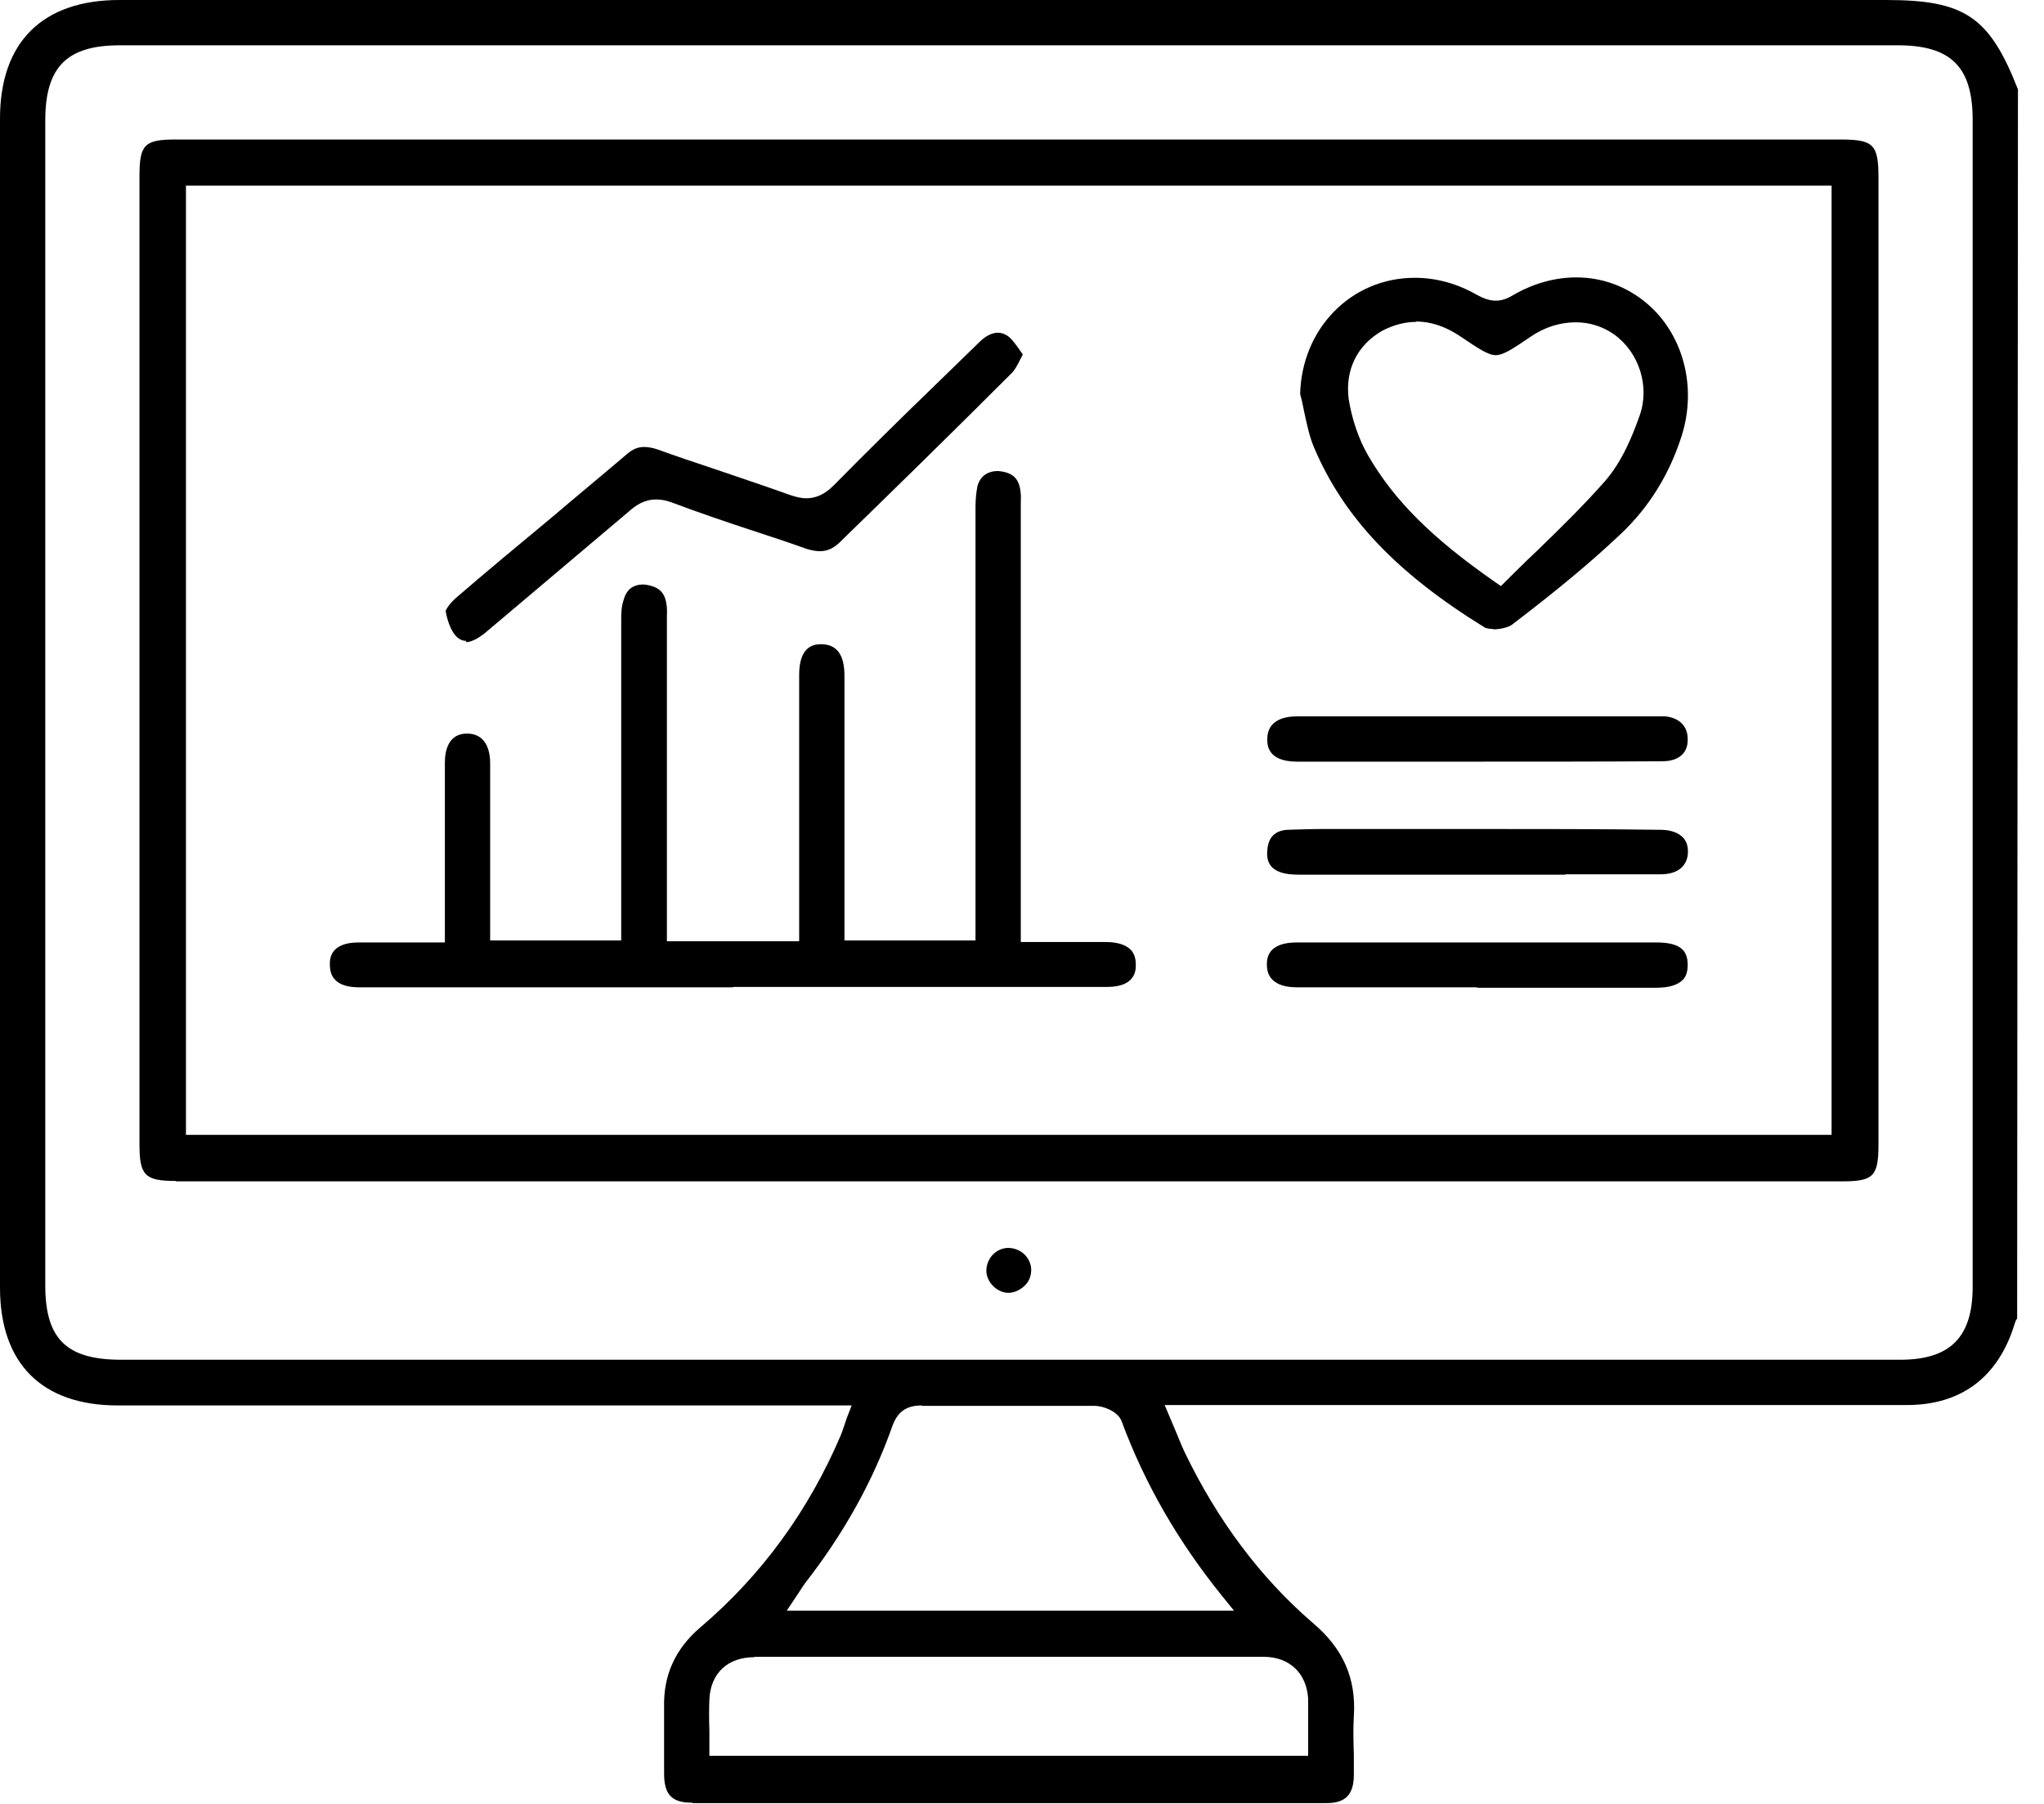
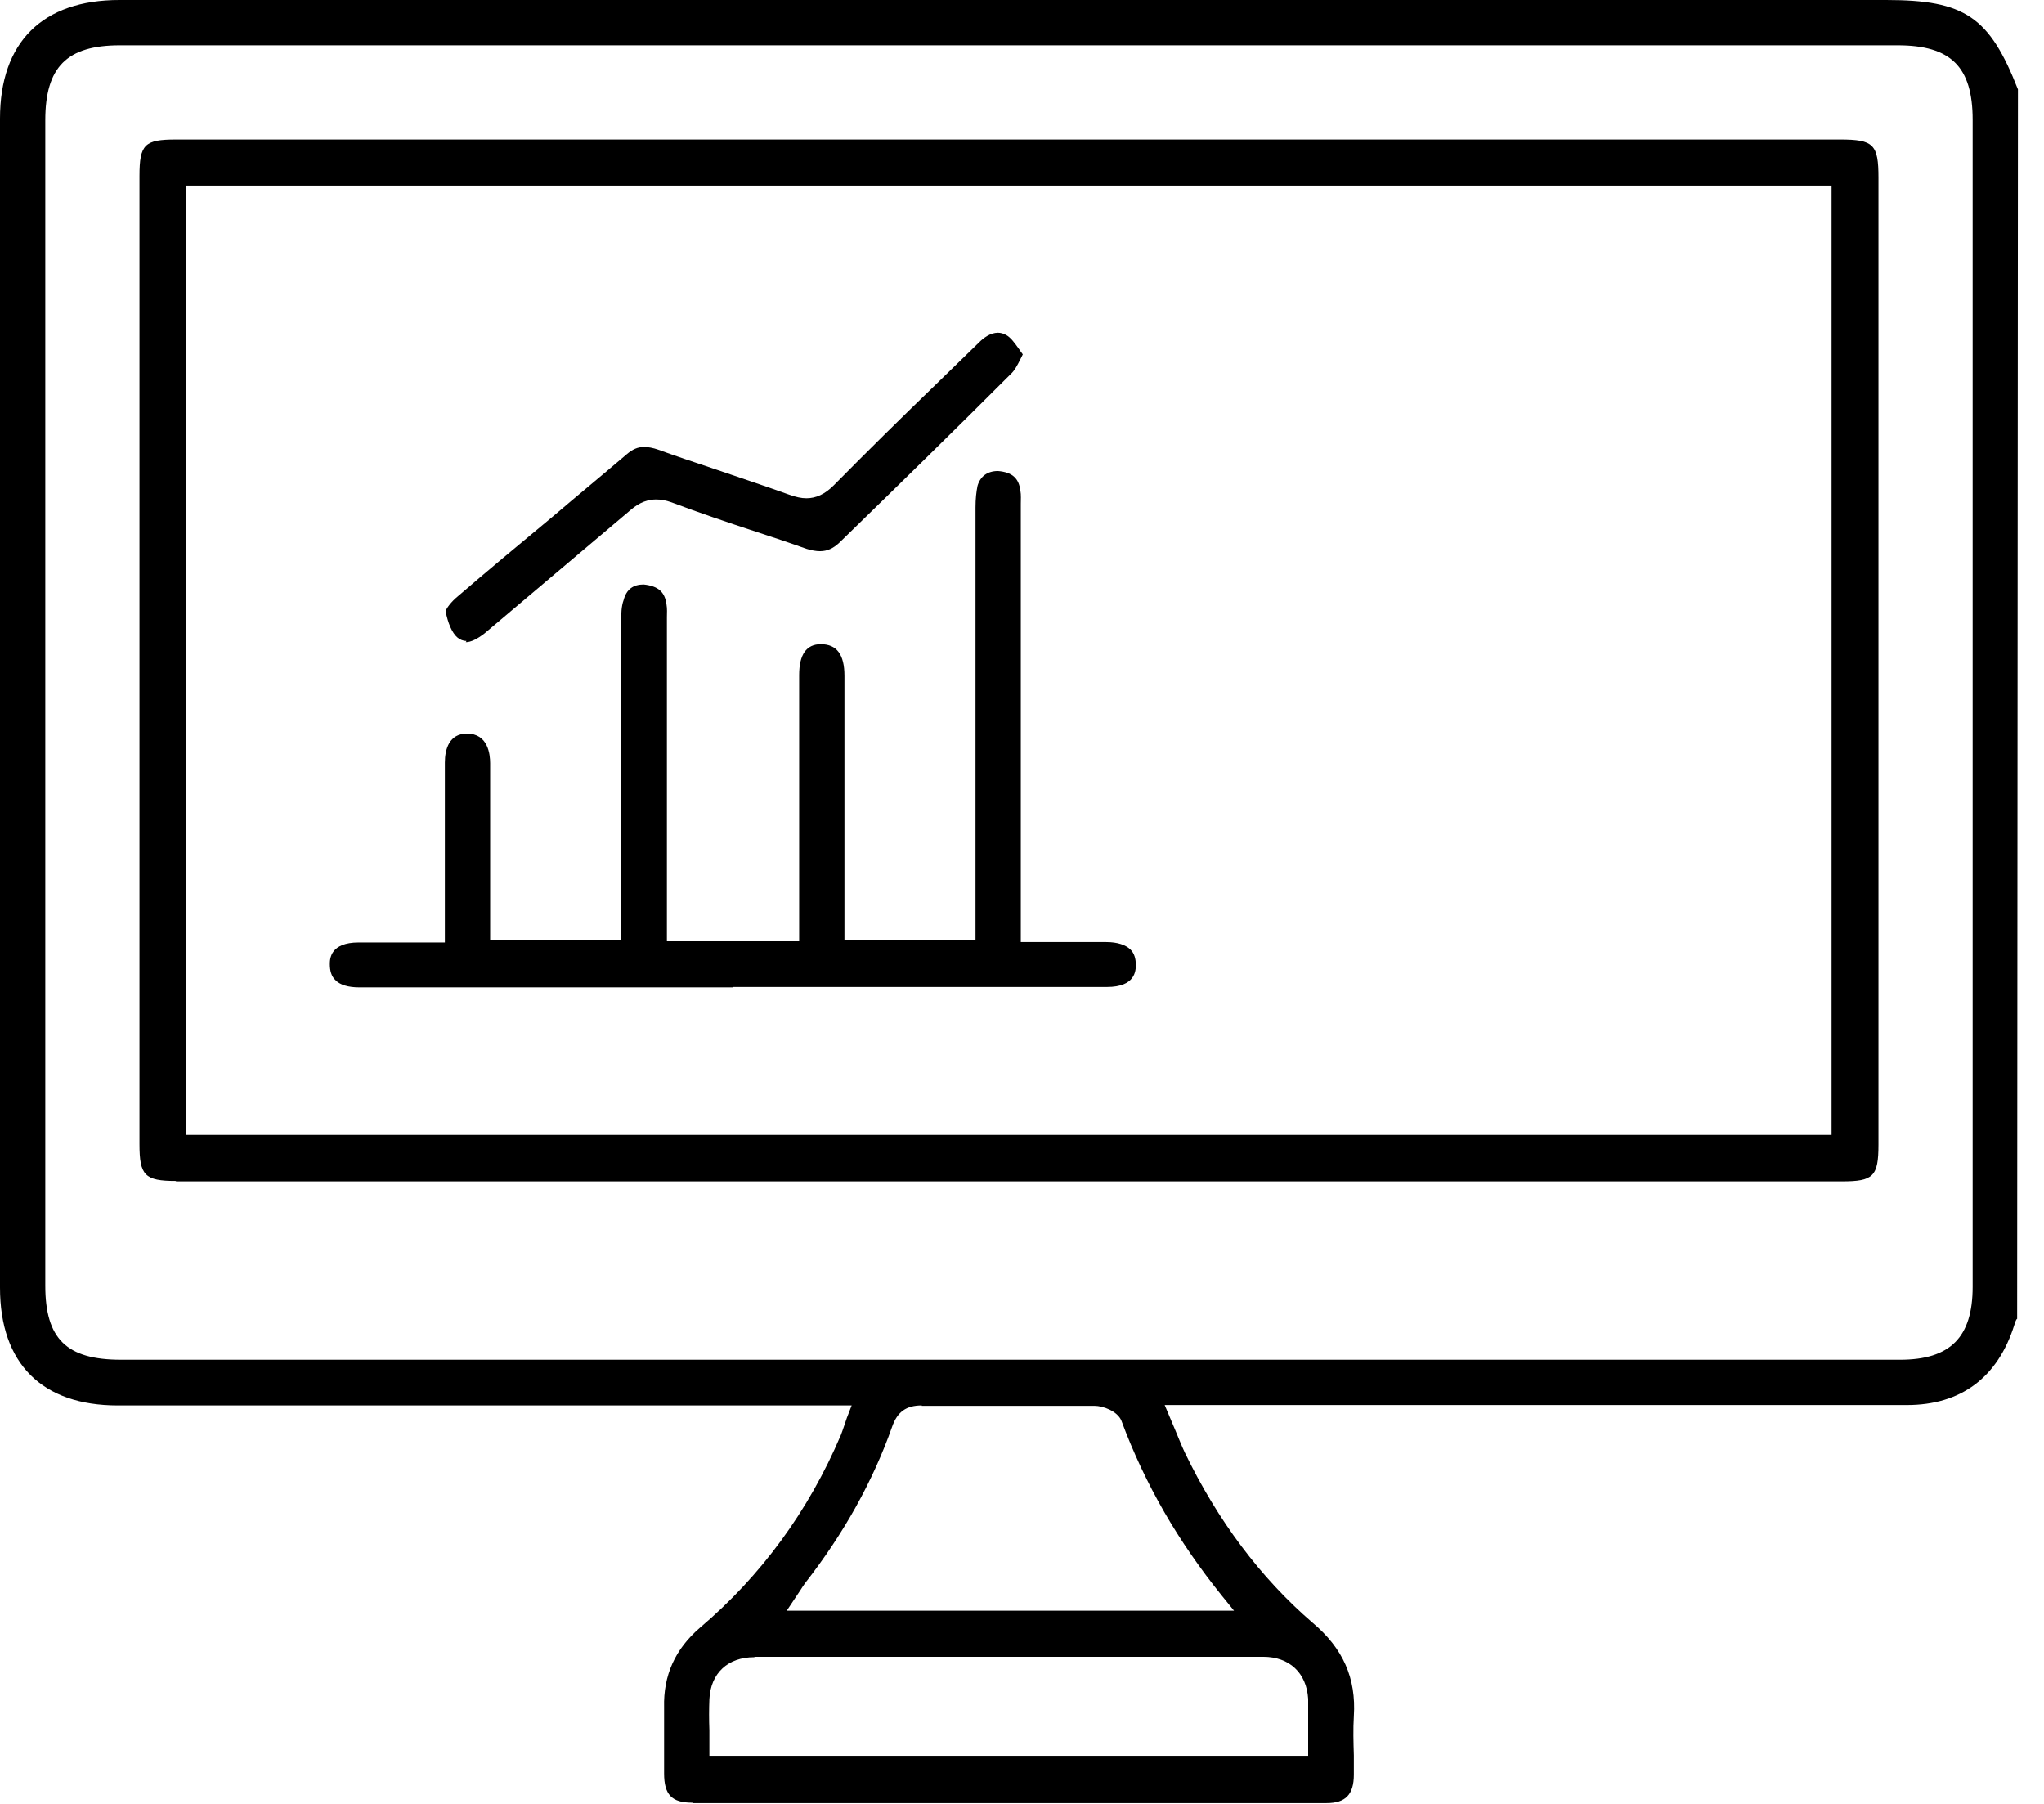
<svg xmlns="http://www.w3.org/2000/svg" width="51" height="45" viewBox="0 0 51 45" fill="none">
  <g clip-path="url(#clip0_9044_18511)">
    <path d="M17.27 44.97C16.76 44.97 16.57 44.77 16.57 44.24C16.57 44 16.57 43.77 16.57 43.54C16.57 43.22 16.57 42.91 16.57 42.59C16.55 41.8 16.84 41.14 17.47 40.6C18.99 39.31 20.17 37.7 20.98 35.8C21.01 35.73 21.13 35.37 21.13 35.37L21.25 35.06H2.94C1.05 35.06 0 34.02 0 32.12V2.96C0 1.05 1.06 0 2.98 0H47.06C49.03 0 49.64 0.42 50.35 2.23L50.33 32.9C50.31 32.9 50.28 32.98 50.26 33.05C49.85 34.36 48.93 35.05 47.58 35.05H29.06L29.33 35.69C29.41 35.88 29.48 36.06 29.56 36.23C30.38 37.93 31.45 39.36 32.75 40.48C33.51 41.12 33.84 41.86 33.78 42.81C33.76 43.14 33.77 43.46 33.78 43.79V44.27C33.78 44.77 33.57 44.98 33.1 44.98H17.29L17.27 44.97ZM18.82 41.34C18.16 41.34 17.73 41.74 17.7 42.39C17.69 42.64 17.69 42.9 17.7 43.17V43.8H32.64V42.83C32.64 42.68 32.64 42.53 32.64 42.38C32.6 41.73 32.17 41.33 31.52 41.33H18.83L18.82 41.34ZM23 35.06C22.61 35.06 22.39 35.22 22.26 35.59C21.78 36.95 21.05 38.26 20.09 39.49C20.05 39.55 20.01 39.6 19.97 39.67L19.87 39.82L19.63 40.18H30.79L30.49 39.81C29.4 38.46 28.57 37.03 27.98 35.44C27.88 35.2 27.52 35.07 27.31 35.07C26.6 35.07 25.89 35.07 25.17 35.07C24.45 35.07 23.75 35.07 23.05 35.07H23V35.06ZM2.99 1.13C1.67 1.13 1.13 1.67 1.13 3V32.07C1.13 33.4 1.66 33.92 3.02 33.92H47.41C48.66 33.92 49.22 33.36 49.22 32.1V2.99C49.22 1.67 48.68 1.13 47.35 1.13H2.99Z" fill="black" />
    <path d="M4.39 29.46C3.61 29.46 3.48 29.32 3.48 28.54V4.39C3.48 3.6 3.61 3.48 4.39 3.48H45.91C46.75 3.48 46.87 3.6 46.87 4.44V28.55C46.87 29.35 46.74 29.47 45.96 29.47H4.39V29.46ZM4.64 28.31H45.7V4.63H4.64V28.31Z" fill="black" />
-     <path d="M25.16 32.25C24.88 32.25 24.62 31.99 24.61 31.71C24.61 31.4 24.84 31.14 25.15 31.13C25.47 31.13 25.72 31.37 25.73 31.67C25.73 31.81 25.69 31.95 25.58 32.06C25.47 32.17 25.33 32.24 25.19 32.25H25.16Z" fill="black" />
    <path d="M18.28 24.63C15.17 24.63 12.07 24.63 8.97 24.63C8.69 24.63 8.48 24.57 8.36 24.44C8.27 24.35 8.23 24.22 8.23 24.05C8.23 23.92 8.24 23.51 8.95 23.51H9.57H11.1V19.02C11.1 18.69 11.21 18.3 11.65 18.3C12.18 18.3 12.23 18.82 12.23 19.04C12.23 19.86 12.23 20.67 12.23 21.48V23.46H15.5V15.48C15.5 15.33 15.5 15.13 15.56 14.97C15.63 14.7 15.8 14.58 16.06 14.58C16.43 14.62 16.59 14.77 16.63 15.08C16.65 15.19 16.64 15.29 16.64 15.4V23.48H19.94V16.84C19.94 16.33 20.12 16.07 20.48 16.07C20.88 16.07 21.07 16.33 21.07 16.86V23.46H24.34V12.66C24.34 12.44 24.36 12.27 24.39 12.12C24.46 11.88 24.64 11.75 24.9 11.75C25.26 11.78 25.42 11.93 25.46 12.24C25.48 12.35 25.47 12.46 25.47 12.57V23.5H26.98H27.6C27.88 23.5 28.09 23.57 28.21 23.69C28.3 23.78 28.34 23.91 28.34 24.07C28.34 24.21 28.33 24.62 27.62 24.62C24.51 24.62 21.41 24.62 18.3 24.62L18.28 24.63Z" fill="black" />
-     <path d="M37.26 15.69C37.12 15.69 37.05 15.66 37.04 15.65C34.85 14.3 33.53 12.91 32.79 11.17C32.67 10.89 32.61 10.59 32.54 10.27C32.51 10.12 32.48 9.97 32.44 9.83C32.48 8.2 33.71 6.93 35.3 6.93C35.83 6.93 36.35 7.07 36.84 7.35C36.99 7.43 37.14 7.5 37.32 7.5C37.46 7.5 37.59 7.46 37.74 7.37C38.25 7.07 38.8 6.92 39.33 6.92C39.97 6.92 40.58 7.14 41.08 7.56C41.99 8.32 42.35 9.64 41.96 10.87C41.66 11.82 41.15 12.65 40.44 13.32C39.7 14.02 38.87 14.71 37.73 15.58C37.64 15.65 37.43 15.7 37.25 15.7L37.26 15.69ZM35.33 8.03C35.05 8.03 34.76 8.11 34.49 8.25C33.86 8.61 33.56 9.23 33.65 9.95C33.73 10.45 33.9 10.96 34.14 11.37C34.79 12.49 35.74 13.43 37.29 14.51L37.45 14.62C37.45 14.62 38.09 13.98 38.35 13.74C38.92 13.19 39.51 12.61 40.04 12.01C40.47 11.52 40.73 10.88 40.91 10.37C41.17 9.64 40.9 8.79 40.27 8.34C40 8.15 39.67 8.04 39.32 8.04C38.93 8.04 38.54 8.16 38.19 8.4C37.75 8.7 37.51 8.86 37.32 8.86C37.13 8.86 36.88 8.69 36.42 8.38C36.06 8.14 35.69 8.02 35.33 8.02V8.03Z" fill="black" />
    <path d="M11.64 15.99C11.56 15.99 11.48 15.96 11.41 15.9C11.28 15.79 11.17 15.53 11.12 15.25C11.12 15.21 11.21 15.07 11.36 14.93C12.16 14.24 12.98 13.56 13.8 12.88C14.41 12.36 15.03 11.85 15.64 11.33C15.78 11.21 15.91 11.15 16.07 11.15C16.17 11.15 16.29 11.17 16.43 11.22C16.87 11.38 17.32 11.53 17.77 11.68C18.41 11.9 19.05 12.11 19.69 12.34C19.86 12.4 19.99 12.43 20.12 12.43C20.36 12.43 20.58 12.33 20.8 12.11C21.63 11.27 22.47 10.44 23.32 9.62L24.43 8.54C24.54 8.43 24.71 8.3 24.9 8.3C24.97 8.3 25.04 8.32 25.11 8.36C25.22 8.42 25.32 8.56 25.42 8.7C25.45 8.74 25.48 8.79 25.52 8.84C25.5 8.88 25.48 8.92 25.46 8.96C25.38 9.12 25.31 9.25 25.22 9.33C23.8 10.75 22.37 12.15 20.94 13.54C20.79 13.68 20.64 13.75 20.46 13.75C20.36 13.75 20.25 13.73 20.12 13.69C19.7 13.54 19.28 13.4 18.85 13.26C18.15 13.03 17.44 12.79 16.75 12.53C16.61 12.48 16.49 12.46 16.37 12.46C16.07 12.46 15.86 12.61 15.69 12.76L12.09 15.8C11.91 15.94 11.75 16.02 11.62 16.02L11.64 15.99Z" fill="black" />
-     <path d="M32.37 19C31.62 19 31.62 18.58 31.62 18.44C31.62 17.97 32.03 17.87 32.37 17.87H41.54C41.9 17.9 42.12 18.12 42.11 18.46C42.11 18.8 41.87 18.99 41.48 18.99C39.95 19 38.41 19 36.88 19H32.37Z" fill="black" />
-     <path d="M36.85 24.63C35.35 24.63 33.86 24.63 32.36 24.63C32.02 24.63 31.61 24.53 31.61 24.07C31.61 23.93 31.61 23.51 32.36 23.51H33.85H39.83H41.33C42.01 23.51 42.1 23.78 42.11 24.05C42.11 24.22 42.08 24.35 41.99 24.44C41.87 24.57 41.64 24.64 41.33 24.64C39.84 24.64 38.34 24.64 36.85 24.64V24.63Z" fill="black" />
-     <path d="M39.06 21.82H32.51C32.36 21.82 32.21 21.82 32.06 21.79C31.74 21.72 31.59 21.54 31.62 21.22C31.64 20.89 31.81 20.72 32.12 20.7C32.43 20.69 32.75 20.68 33.07 20.68H36.87C38.39 20.68 39.91 20.68 41.43 20.7C41.68 20.7 41.88 20.77 42 20.9C42.1 21.01 42.13 21.16 42.11 21.34C42.06 21.64 41.83 21.81 41.43 21.81C41.17 21.81 40.9 21.81 40.64 21.81H39.06V21.82Z" fill="black" />
  </g>
  <defs>
    <clipPath id="clip0_9044_18511">
      <rect width="50.35" height="44.97" fill="white" />
    </clipPath>
  </defs>
</svg>